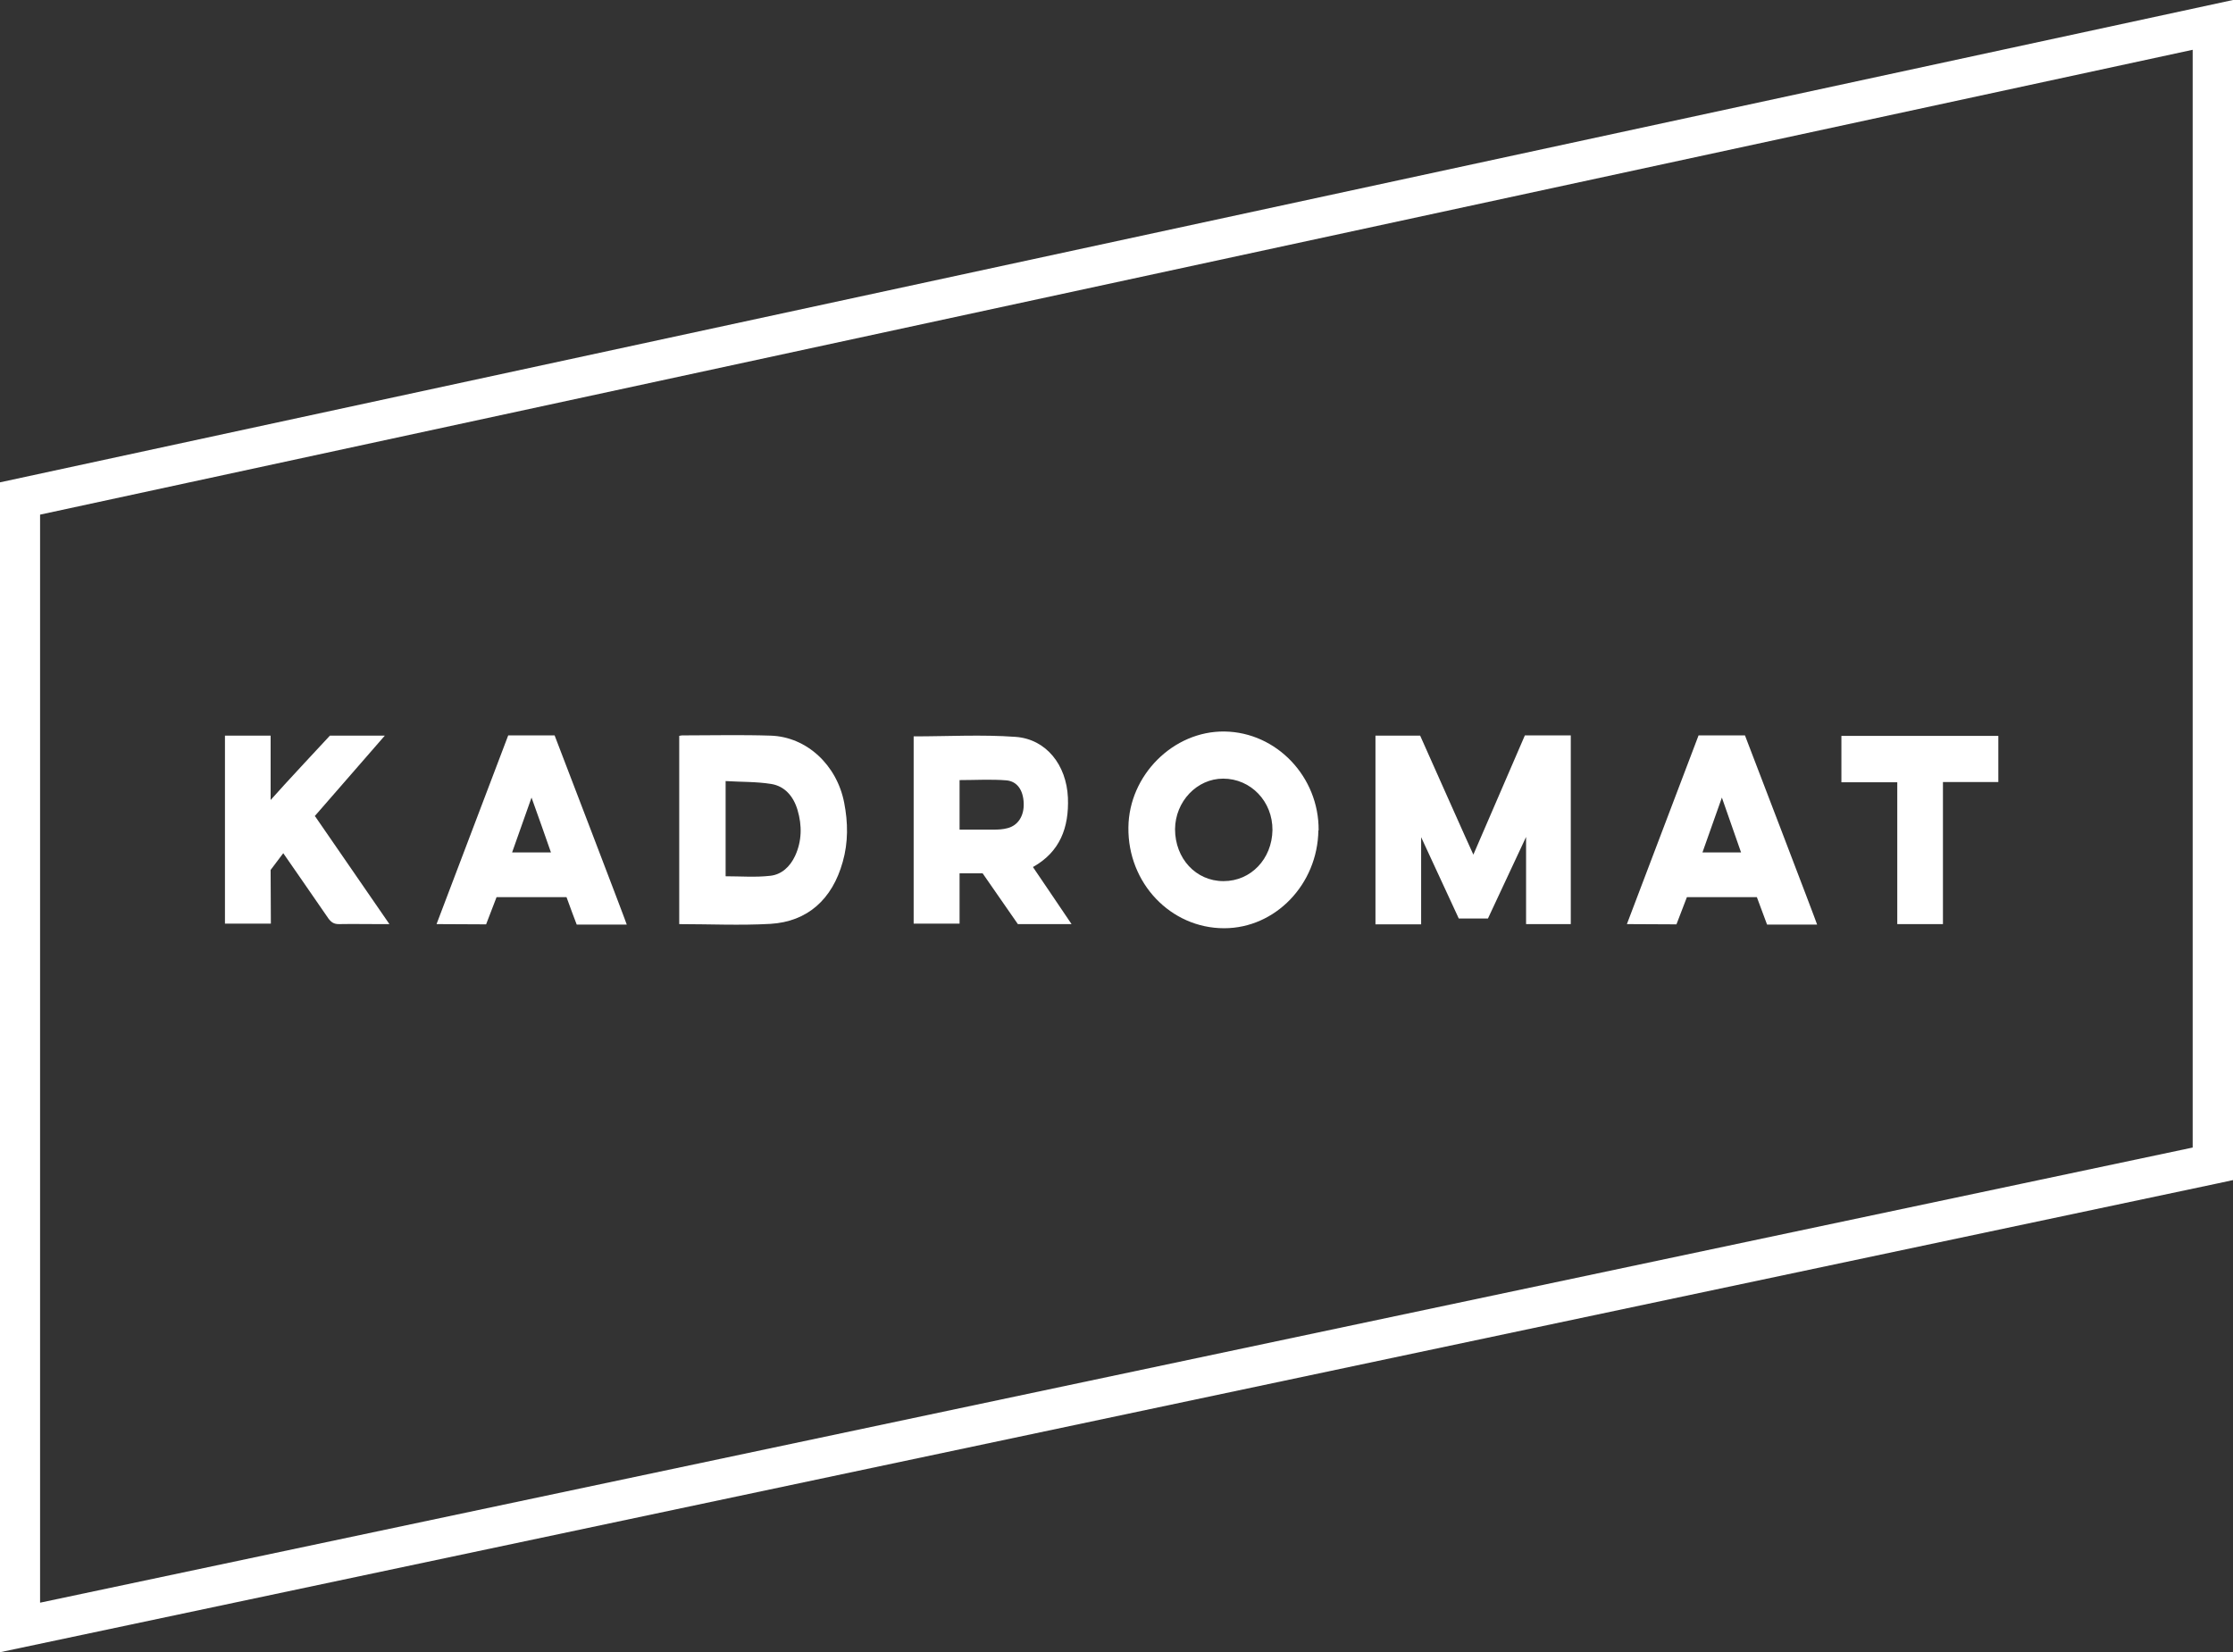
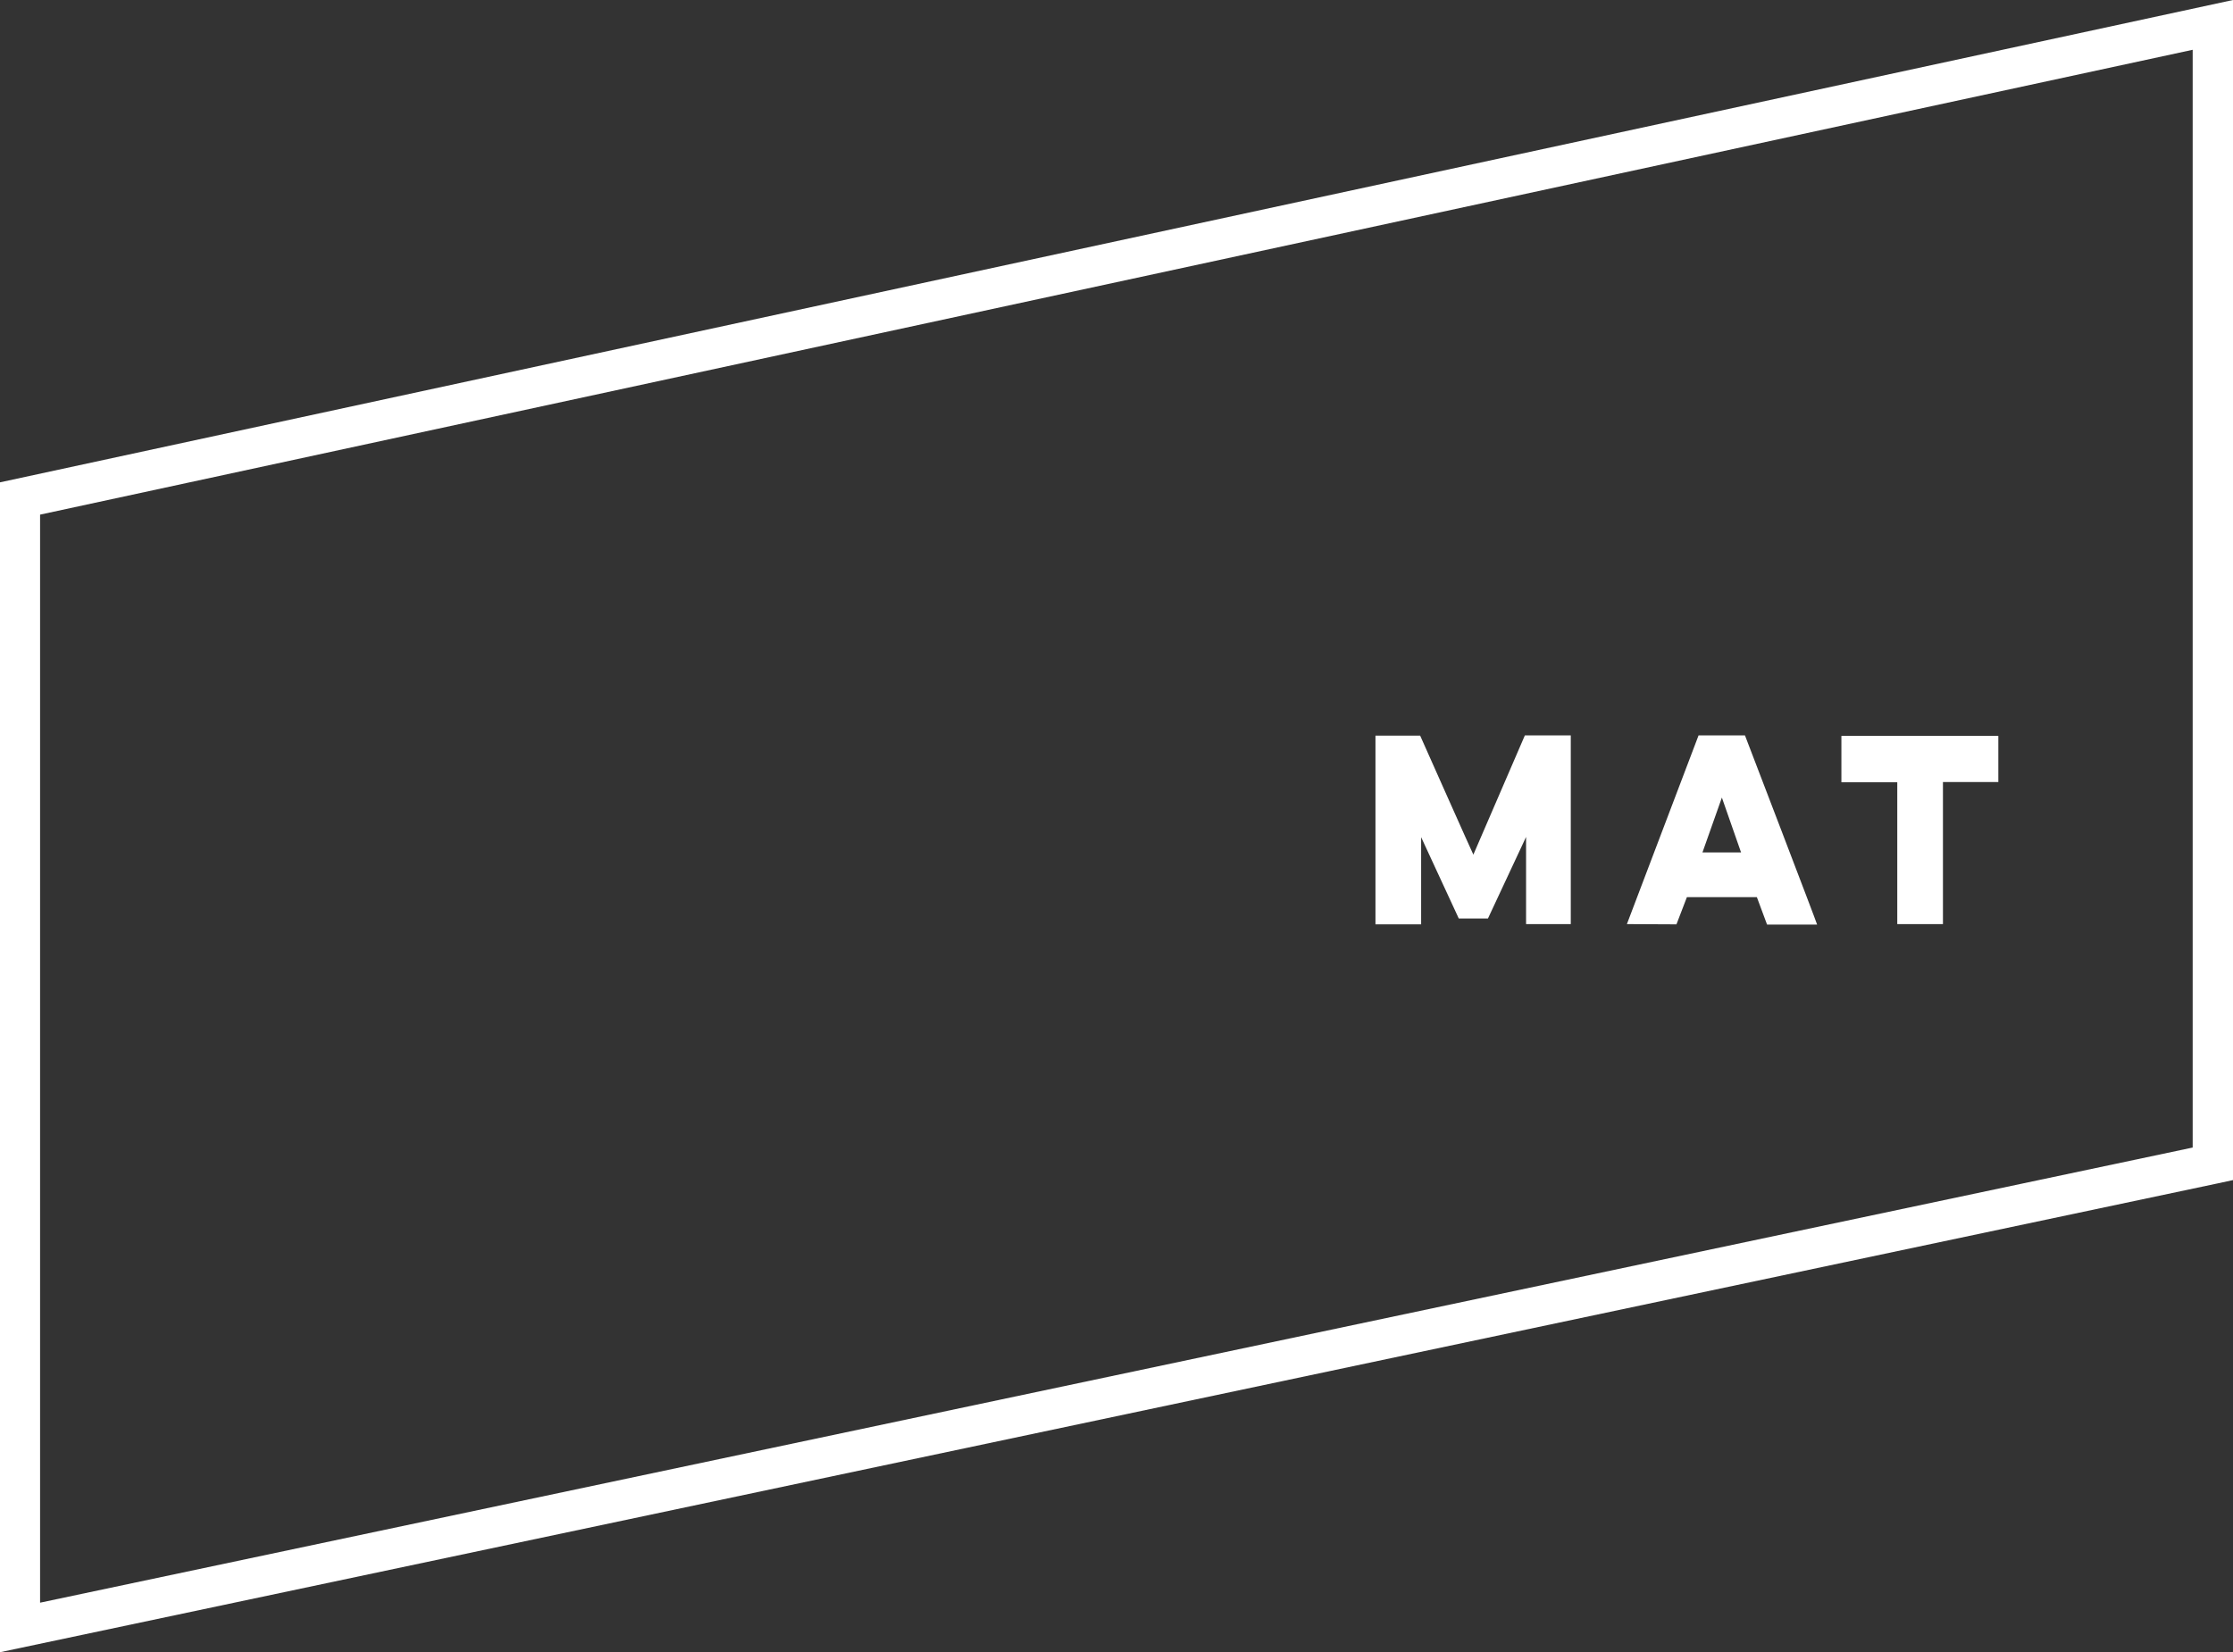
<svg xmlns="http://www.w3.org/2000/svg" id="Layer_1" data-name="Layer 1" viewBox="0 0 91.92 68.03">
  <rect x="0" y="0" width="91.92" height="68.03" fill="#333333" stroke="none" />
  <defs>
    <style>
      .cls-1 {
        fill: #fff;
        stroke-width: 0px;
      }
    </style>
  </defs>
  <path class="cls-1" d="m0,68.03V19.86L91.92,0v48.59l-.65.14L0,68.03ZM1.65,21.19v44.8l88.61-18.74V2.05L1.65,21.19Z" />
  <path class="cls-1" d="m58.5,38.06h-1.88v-7.77h1.84s2.14,4.81,2.19,4.9c.34-.79,2.12-4.91,2.12-4.91h1.89v7.77h-1.84v-3.59l-1.57,3.36h-1.2l-1.55-3.35v3.59Z" />
-   <path class="cls-1" d="m29.87,36.08c.62,0,1.24.05,1.84-.02.46-.05.81-.37,1.02-.82.28-.61.29-1.25.1-1.89-.17-.57-.53-.98-1.08-1.07-.62-.1-1.25-.08-1.88-.12v3.91Zm-1.91,1.97v-7.75s.08-.02.11-.02c1.22,0,2.44-.03,3.66.01,1.48.05,2.72,1.21,3.02,2.76.16.82.17,1.63-.06,2.44-.43,1.54-1.45,2.46-2.98,2.55-1.24.07-2.49.01-3.76.01" />
-   <path class="cls-1" d="m39.5,34.16c.49,0,.94,0,1.4,0,.19,0,.39-.01.57-.06.44-.11.69-.51.67-1.03-.02-.53-.26-.9-.72-.94-.63-.05-1.27-.01-1.92-.01v2.04Zm-1.89-3.84c1.41,0,2.81-.08,4.19.02,1.27.09,2.1,1.16,2.16,2.5.05,1.24-.33,2.24-1.44,2.86.52.77,1.04,1.53,1.59,2.35-.47,0-.88,0-1.3,0-.32,0-.91,0-.91,0l-1.45-2.09s-.69,0-.95,0v2.07h-1.89v-7.71Z" />
-   <path class="cls-1" d="m50.37,36.28c1.12,0,1.99-.91,2.01-2.1.01-1.18-.89-2.12-2.03-2.12-1.08,0-1.97.94-1.98,2.08,0,1.21.86,2.14,1.99,2.14m3.91-2.09c-.03,2.22-1.77,4.03-3.88,4.03-2.2,0-3.97-1.86-3.94-4.15.02-2.15,1.85-3.98,3.96-3.95,2.14.03,3.89,1.87,3.87,4.07" />
-   <path class="cls-1" d="m12.97,33.61c1.01,1.47,2.02,2.93,3.06,4.44h-.46c-.54,0-1.08-.01-1.62,0-.2,0-.31-.07-.43-.23-.61-.89-1.86-2.69-1.86-2.69l-.52.69s.01,1.55.01,2.21h-1.89v-7.74h1.88v2.65c.48-.55,2.44-2.65,2.44-2.65h2.26c-1,1.15-1.93,2.22-2.89,3.32" />
  <path class="cls-1" d="m71.67,35.1c-.26-.75-.52-1.48-.79-2.26-.28.79-.54,1.52-.8,2.26h1.6Zm-2.65,2.96c-.67,0-2.05-.01-2.05-.01l2.95-7.77h1.91s2.96,7.72,2.97,7.79c-.66,0-1.42,0-2.06,0,0,0-.3-.81-.42-1.13-.91,0-2.88,0-2.88,0,0,0-.31.8-.43,1.12" />
-   <path class="cls-1" d="m22.68,35.1c-.26-.75-.52-1.48-.8-2.26-.28.79-.54,1.52-.8,2.26h1.6Zm-2.66,2.96c-.67,0-2.05-.01-2.05-.01l2.95-7.77h1.91s2.96,7.72,2.97,7.79c-.66,0-1.42,0-2.06,0,0,0-.31-.81-.42-1.13-.91,0-2.88,0-2.88,0,0,0-.31.8-.43,1.12" />
  <polygon class="cls-1" points="82.26 32.2 79.98 32.2 79.98 38.05 78.1 38.05 78.1 32.21 75.8 32.21 75.8 30.3 82.26 30.3 82.26 32.2" />
</svg>